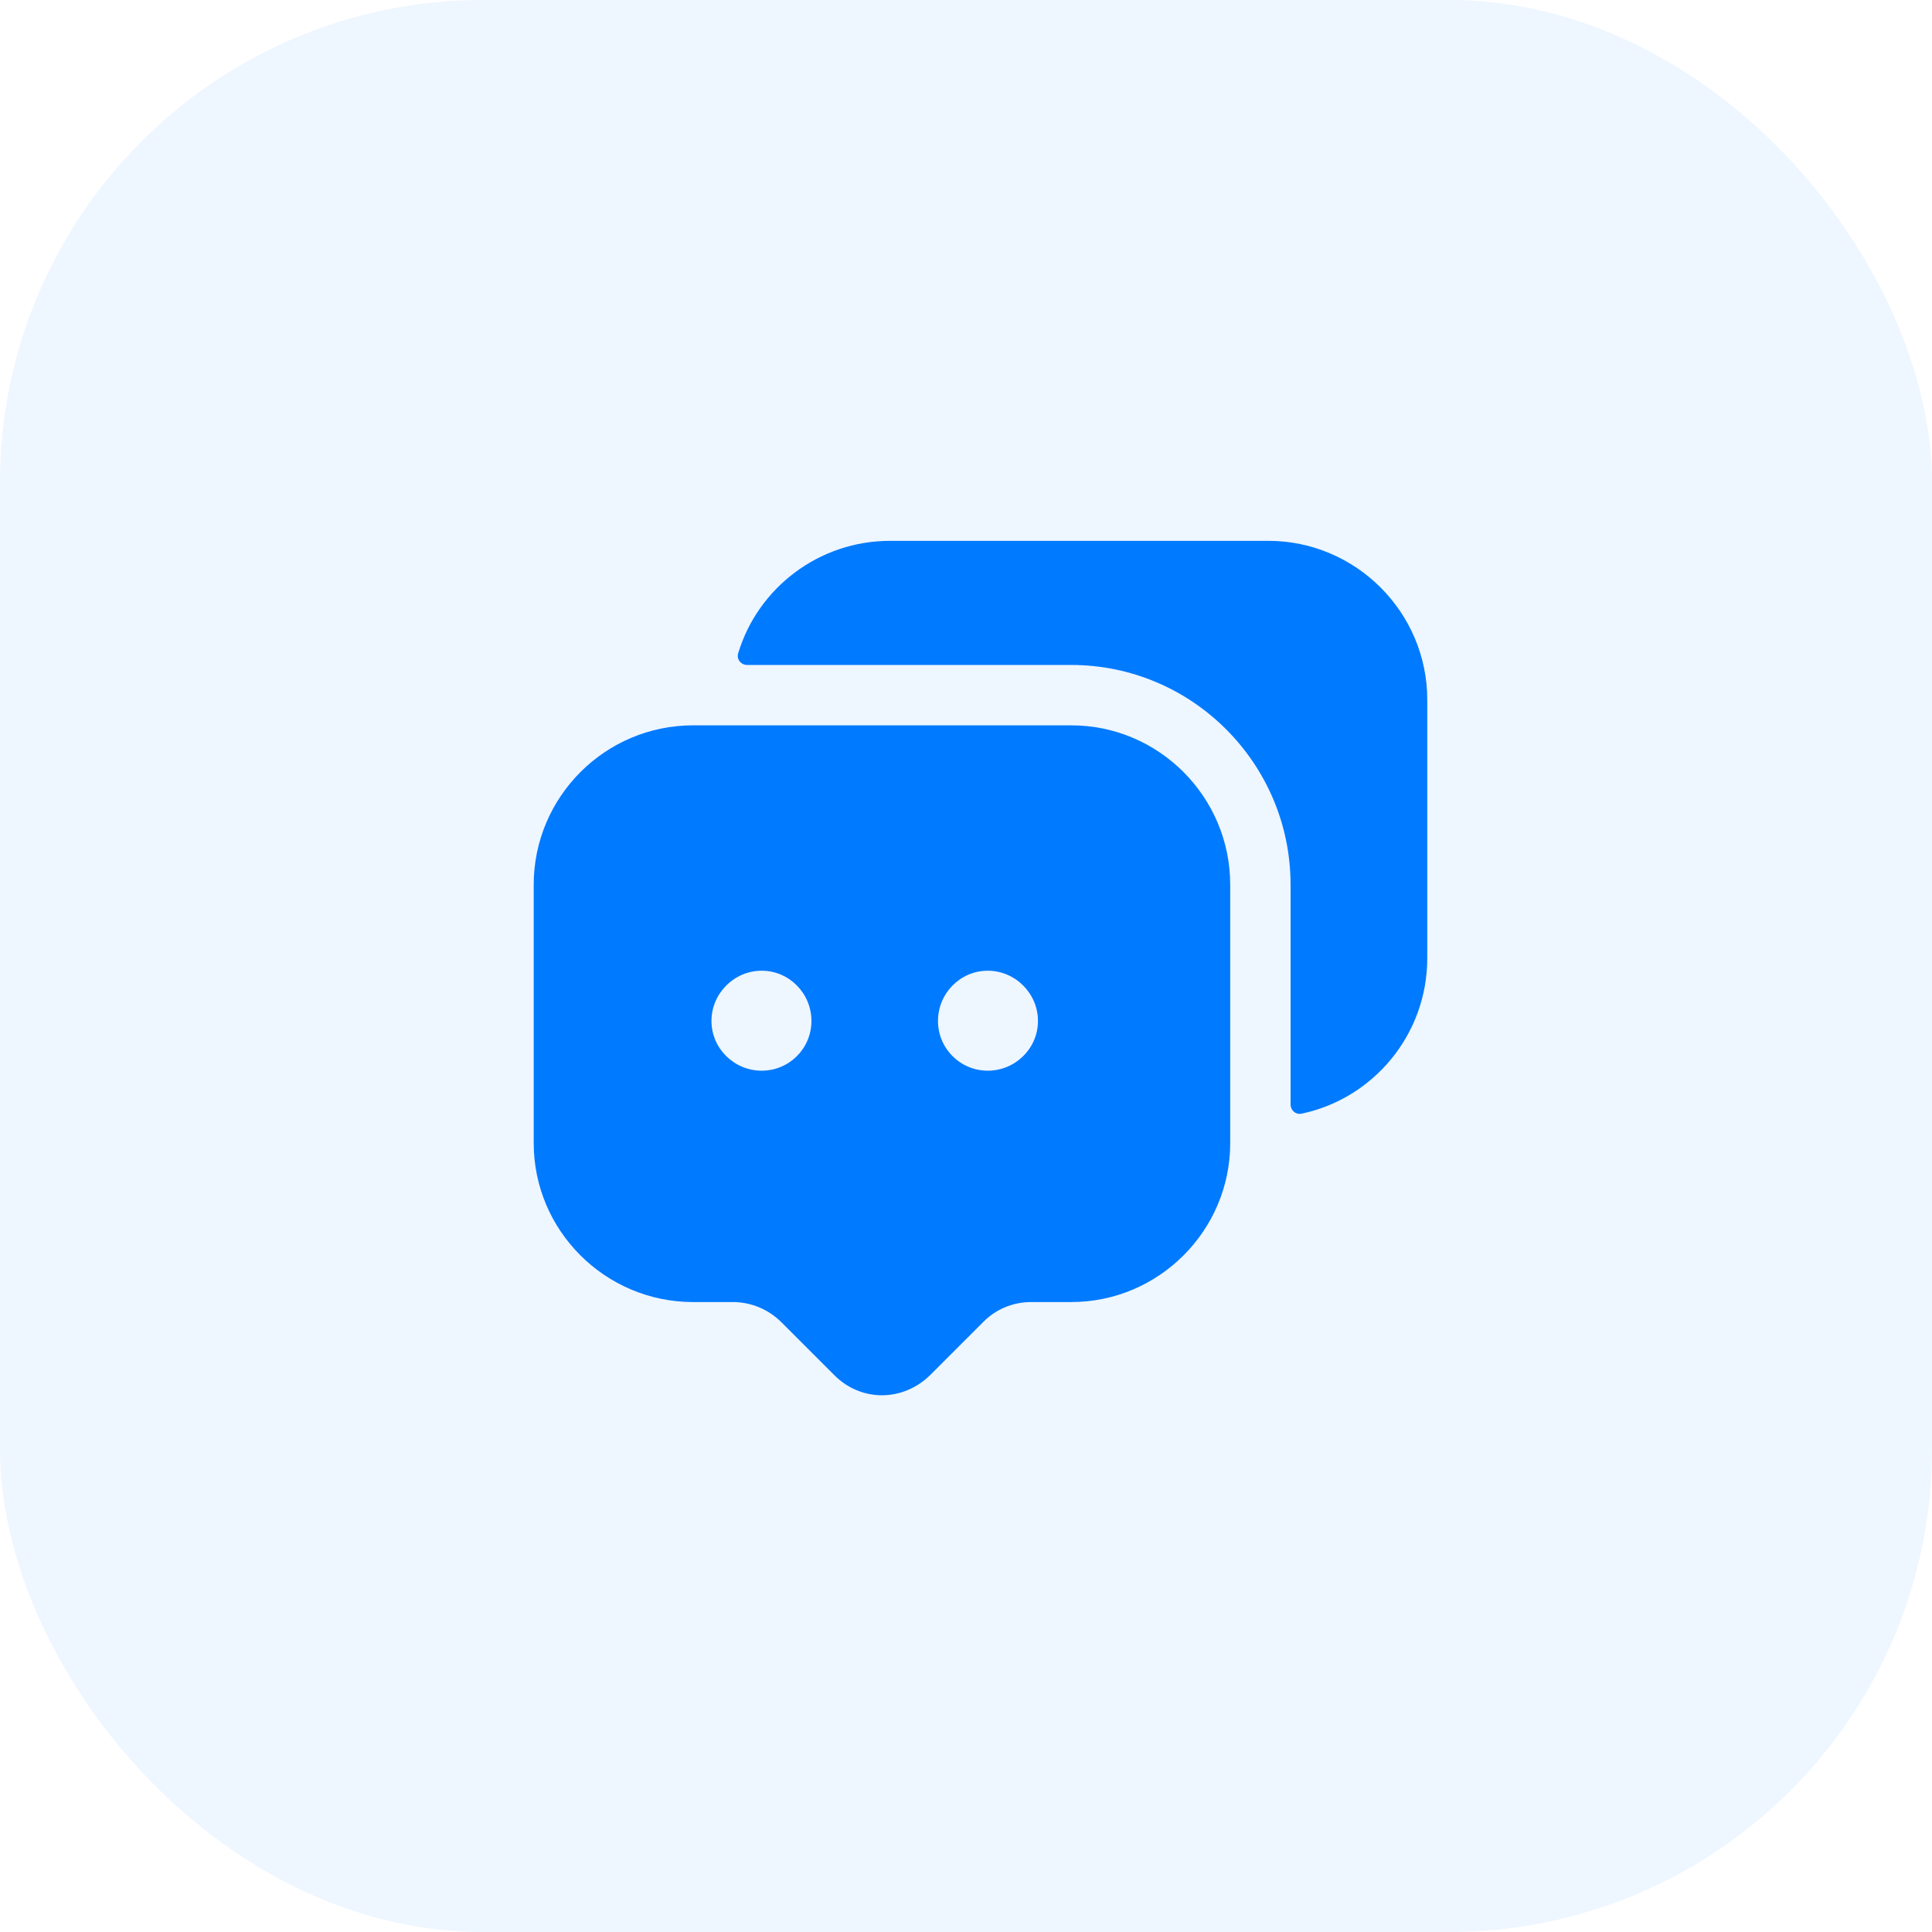
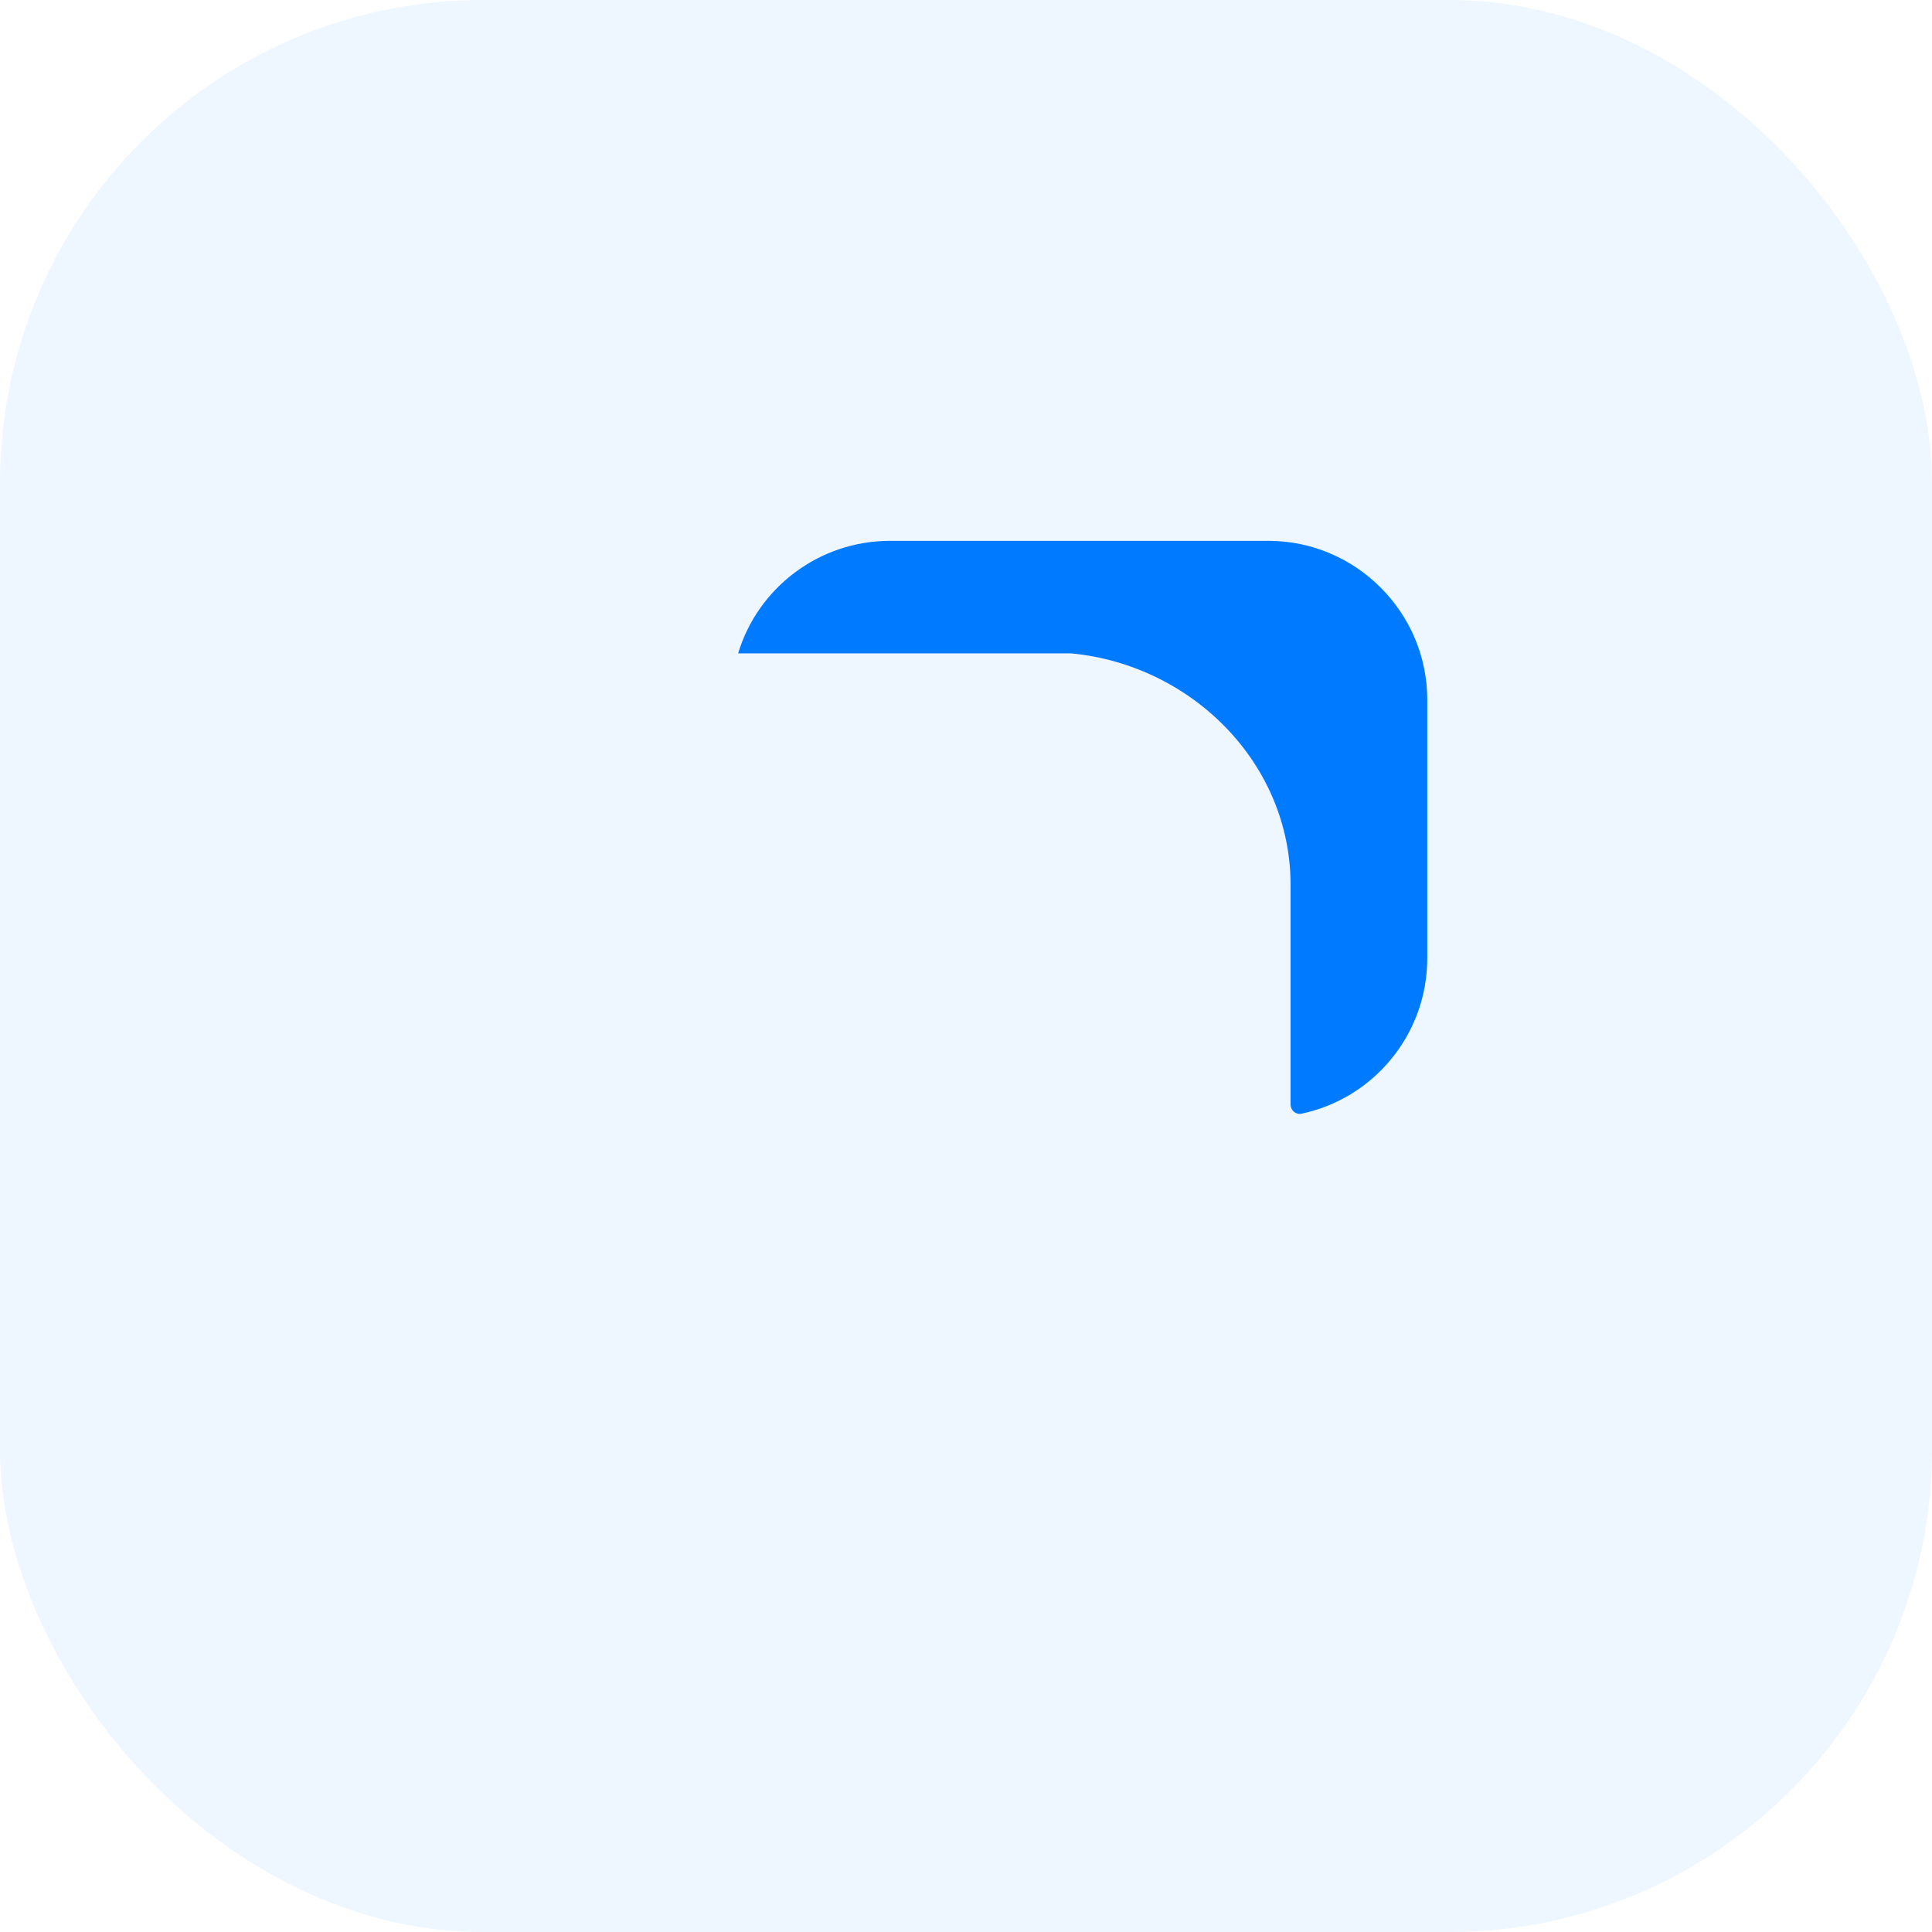
<svg xmlns="http://www.w3.org/2000/svg" width="32" height="32" viewBox="0 0 32 32" fill="none">
  <rect width="32" height="32" rx="8" fill="#007AFF" fill-opacity="0.07" />
-   <path fill-rule="evenodd" clip-rule="evenodd" d="M21.008 8.958H14.744C13.558 8.958 12.55 9.743 12.226 10.822C12.197 10.919 12.273 11.014 12.375 11.014H17.744C19.744 11.014 21.376 12.646 21.376 14.654V18.294C21.376 18.391 21.462 18.466 21.557 18.446C22.748 18.196 23.64 17.135 23.64 15.87V11.59C23.64 10.142 22.456 8.958 21.008 8.958Z" fill="#007AFF" />
-   <path fill-rule="evenodd" clip-rule="evenodd" d="M16.36 17.734C15.904 17.734 15.536 17.366 15.536 16.91C15.536 16.454 15.904 16.078 16.36 16.078C16.816 16.078 17.192 16.454 17.192 16.91C17.192 17.366 16.816 17.734 16.36 17.734ZM12.616 17.734C12.16 17.734 11.784 17.366 11.784 16.91C11.784 16.454 12.16 16.078 12.616 16.078C13.072 16.078 13.44 16.454 13.44 16.91C13.44 17.366 13.072 17.734 12.616 17.734ZM17.744 12.014H11.48C10.024 12.014 8.84 13.198 8.84 14.654V18.934C8.84 20.382 10.024 21.566 11.48 21.566H12.136C12.44 21.566 12.728 21.686 12.944 21.902L13.824 22.782C14.032 22.99 14.312 23.11 14.608 23.11C14.904 23.11 15.184 22.99 15.4 22.782L16.28 21.902C16.488 21.686 16.776 21.566 17.08 21.566H17.744C19.192 21.566 20.376 20.382 20.376 18.934V14.654C20.376 13.198 19.192 12.014 17.744 12.014Z" fill="#007AFF" />
+   <path fill-rule="evenodd" clip-rule="evenodd" d="M21.008 8.958H14.744C13.558 8.958 12.55 9.743 12.226 10.822H17.744C19.744 11.014 21.376 12.646 21.376 14.654V18.294C21.376 18.391 21.462 18.466 21.557 18.446C22.748 18.196 23.64 17.135 23.64 15.87V11.59C23.64 10.142 22.456 8.958 21.008 8.958Z" fill="#007AFF" />
</svg>